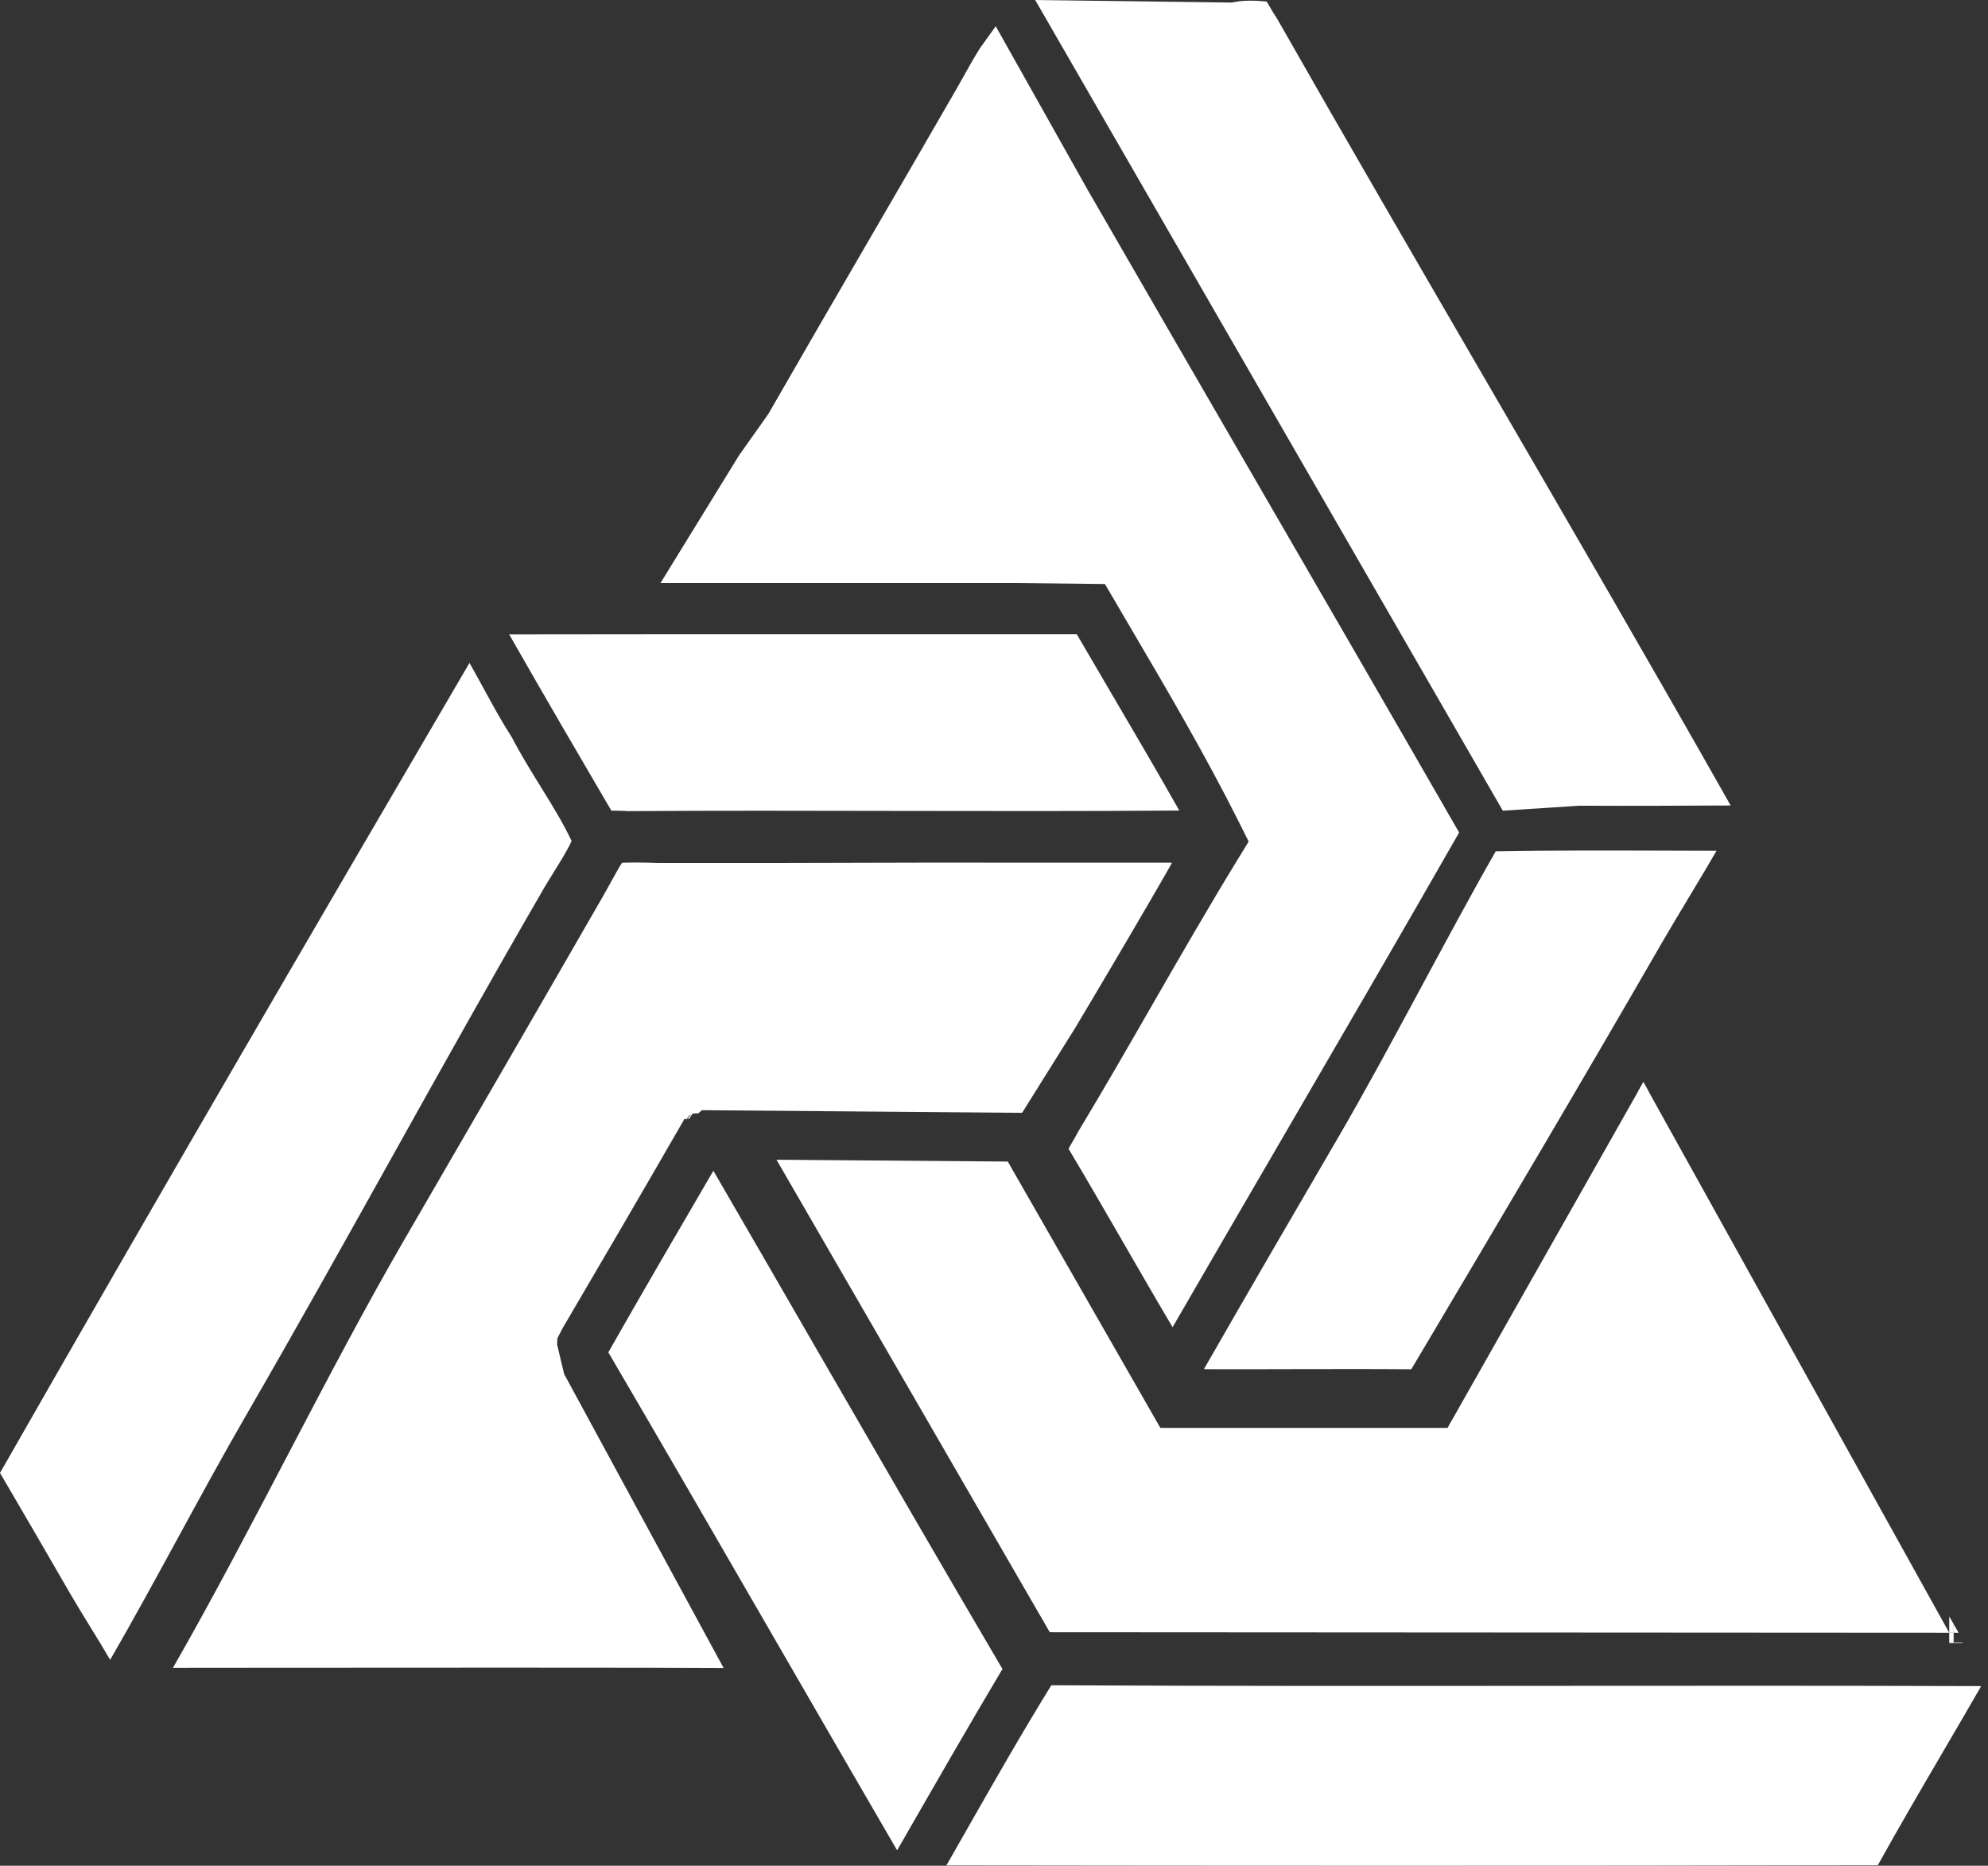
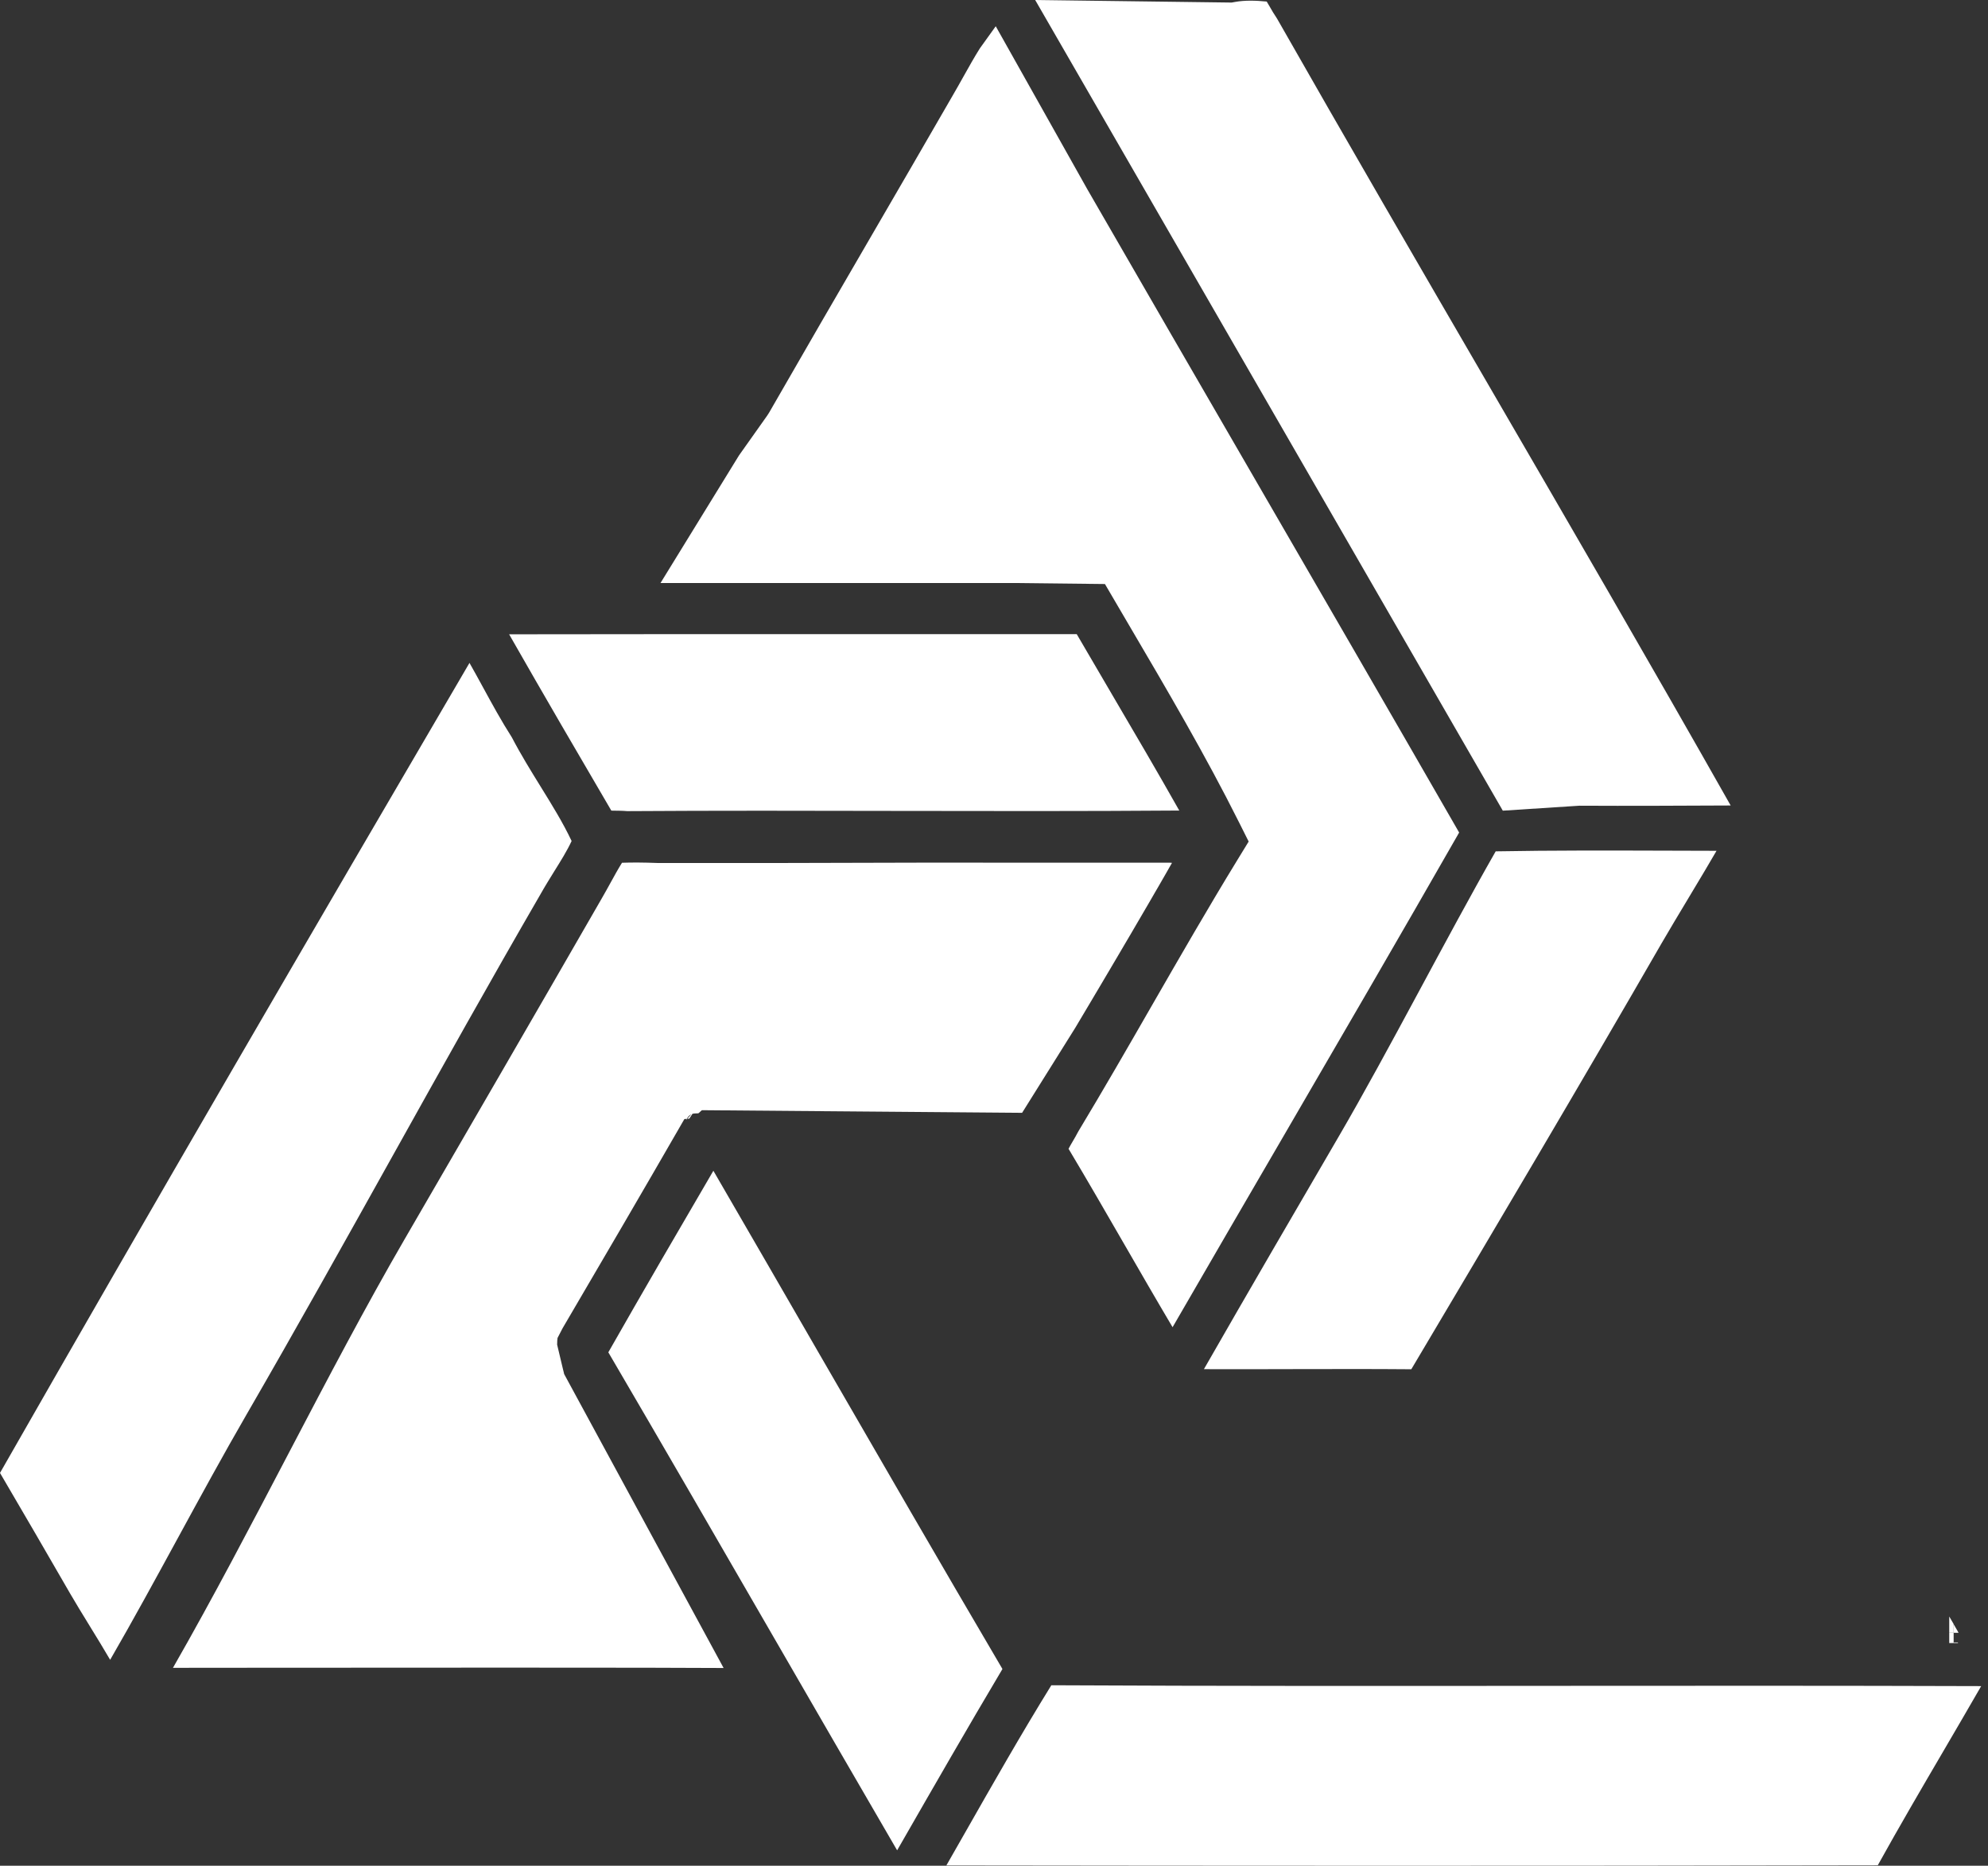
<svg xmlns="http://www.w3.org/2000/svg" width="81" height="76" viewBox="0 0 81 76" fill="none">
  <rect x="0" y="0" width="81" height="76" fill="#333333" stroke="none" />
  <path d="M25.012 33.022C25.176 33.024 25.36 33.024 25.553 33.041C29.199 33.017 32.901 33.024 36.481 33.032C40.276 33.039 44.176 33.046 48.049 33.017C47.155 31.433 46.232 29.863 45.33 28.326C44.851 27.508 44.358 26.67 43.871 25.832C40.709 25.834 37.545 25.834 34.381 25.832C29.909 25.831 25.31 25.829 20.744 25.838C22.182 28.359 23.62 30.821 24.908 33.02C24.944 33.02 24.981 33.02 25.012 33.022Z" fill="white" />
  <path d="M10.03 57.646C14.124 50.574 17.921 43.503 22.018 36.433C22.202 36.105 22.396 35.795 22.581 35.495C22.847 35.069 23.104 34.659 23.29 34.258C22.94 33.514 22.49 32.789 22.02 32.029C21.626 31.392 21.219 30.734 20.855 30.036C20.428 29.369 20.052 28.68 19.69 28.016C19.502 27.67 19.316 27.332 19.129 27.003C12.669 38.044 6.332 48.913 0 59.999C0.963 61.636 1.922 63.293 2.853 64.904C3.293 65.666 4.038 66.834 4.488 67.612C6.335 64.421 8.183 60.837 10.03 57.646Z" fill="white" />
  <path d="M60.941 34.679C58.926 38.207 56.561 42.839 54.554 46.281C52.742 49.39 50.88 52.583 49.053 55.772C50.285 55.776 51.515 55.774 52.721 55.77C53.478 55.768 54.243 55.767 55.013 55.767C55.84 55.767 56.672 55.768 57.503 55.776C60.92 50.021 64.411 44.133 67.696 38.432C68.213 37.535 69.423 35.556 69.939 34.657C69.412 34.655 68.393 34.653 67.875 34.651C65.6 34.644 63.255 34.637 60.941 34.679Z" fill="white" />
  <path d="M36.663 75.181C38.021 72.817 39.421 70.379 40.844 67.986C38.326 63.705 35.812 59.353 33.373 55.134C31.963 52.692 30.511 50.18 29.066 47.69C27.644 50.123 26.194 52.611 24.786 55.086C27.066 58.979 29.352 62.934 31.567 66.767C33.199 69.591 34.879 72.496 36.553 75.372L36.663 75.181Z" fill="white" />
  <path d="M63.413 68.672C56.668 68.678 49.705 68.683 42.836 68.648C41.615 70.622 40.45 72.67 39.318 74.658C39.069 75.097 38.816 75.54 38.56 75.986C49.354 76.001 62.874 76.01 76.509 75.981C77.38 74.412 78.289 72.856 79.174 71.345C79.685 70.47 80.207 69.579 80.722 68.683C74.927 68.663 69.086 68.668 63.413 68.672Z" fill="white" />
  <path d="M61.231 33.022L64.353 32.82C66.403 32.831 68.491 32.82 70.515 32.811C67.269 27.075 63.923 21.319 60.675 15.729C57.828 10.83 54.884 5.766 52.032 0.757C51.913 0.583 51.814 0.412 51.727 0.259C51.693 0.202 51.652 0.128 51.611 0.063C51.167 0.02 50.723 0.007 50.327 0.078L50.182 0.104L42.178 0L61.231 33.022Z" fill="white" />
  <path d="M51.039 19.356C48.837 15.555 46.559 11.624 44.327 7.752L44.318 7.737L40.571 1.069L39.924 1.97C39.699 2.327 39.486 2.708 39.264 3.104C39.118 3.366 38.971 3.627 38.82 3.886C37.733 5.775 36.612 7.699 35.531 9.561C34.152 11.933 32.727 14.386 31.34 16.803L31.258 16.931L30.11 18.551L26.912 23.749H41.329L45.02 23.79C45.353 24.359 45.685 24.927 46.014 25.486C47.536 28.076 49.11 30.752 50.489 33.507L50.876 34.28L50.424 35.018C49.237 36.956 48.079 38.969 46.958 40.915C45.981 42.615 44.97 44.372 43.935 46.089C43.858 46.237 43.779 46.373 43.7 46.507C43.65 46.592 43.587 46.699 43.537 46.795C44.314 48.094 45.079 49.422 45.821 50.706C46.46 51.812 47.111 52.942 47.776 54.063C49.264 51.488 50.766 48.91 52.229 46.396C54.608 42.309 57.062 38.092 59.452 33.913C56.654 29.047 53.803 24.125 51.039 19.356Z" fill="white" />
-   <path d="M28.683 45.411H28.672C28.659 45.433 28.664 45.429 28.683 45.411Z" fill="white" />
+   <path d="M28.683 45.411C28.659 45.433 28.664 45.429 28.683 45.411Z" fill="white" />
  <path d="M23.005 55.965L22.485 54.98L22.727 54.513L22.325 54.768L23.005 55.965Z" fill="white" />
  <path d="M47.668 35.142C47.618 35.142 47.568 35.142 47.516 35.142C47.465 35.142 47.415 35.142 47.363 35.142C47.313 35.142 47.263 35.142 47.211 35.142C47.161 35.142 47.11 35.142 47.058 35.142C47.008 35.142 46.958 35.142 46.906 35.142C46.856 35.142 46.804 35.142 46.754 35.142C46.703 35.142 46.653 35.142 46.601 35.142C46.551 35.142 46.501 35.142 46.449 35.142C46.397 35.142 46.348 35.142 46.296 35.142C46.246 35.142 46.196 35.142 46.144 35.142C46.094 35.142 46.044 35.142 45.992 35.142C45.941 35.142 45.891 35.142 45.839 35.142C45.789 35.142 45.737 35.142 45.687 35.142C45.637 35.142 45.587 35.142 45.535 35.142C45.484 35.142 45.434 35.142 45.382 35.142C45.332 35.142 45.282 35.142 45.23 35.142C45.179 35.142 45.129 35.142 45.077 35.142C45.027 35.142 44.977 35.142 44.925 35.142C44.875 35.142 44.825 35.142 44.773 35.142C44.722 35.142 44.67 35.142 44.62 35.142C44.57 35.142 44.52 35.142 44.468 35.142C44.418 35.142 44.367 35.142 44.315 35.142C44.265 35.142 44.215 35.142 44.163 35.142C44.113 35.142 44.063 35.142 44.011 35.142C39.69 35.134 35.752 35.138 32.076 35.153H26.778C26.226 35.132 25.763 35.129 25.343 35.144C25.189 35.389 25.04 35.661 24.884 35.944C24.767 36.157 24.637 36.392 24.503 36.623C21.849 41.235 19.128 45.924 16.497 50.459L16.488 50.474C13.328 55.92 10.262 62.331 7.047 67.938C8.528 67.938 10.011 67.936 11.492 67.934H12.507C15.19 67.932 17.928 67.93 20.676 67.93C22.561 67.93 24.453 67.932 26.335 67.934L29.483 67.945L22.985 55.97L22.7 54.773L22.708 54.518L22.921 54.107L23.05 53.887C24.503 51.412 26.2 48.51 27.885 45.584L28.086 45.567L28.277 45.271C28.331 45.178 27.787 45.854 28.019 45.519C28.197 45.264 28.441 45.404 28.485 45.325L28.597 45.223L41.645 45.33L43.812 41.866C43.877 41.755 43.944 41.642 44.011 41.531C44.061 41.446 44.111 41.361 44.163 41.276C44.213 41.19 44.263 41.105 44.315 41.02C44.365 40.935 44.416 40.848 44.468 40.763C44.518 40.678 44.568 40.593 44.62 40.506C44.67 40.421 44.721 40.336 44.773 40.249C44.823 40.164 44.873 40.077 44.925 39.992C44.975 39.907 45.025 39.82 45.077 39.735C45.129 39.65 45.178 39.565 45.23 39.477C45.28 39.392 45.33 39.306 45.382 39.218C45.432 39.133 45.482 39.047 45.535 38.96C45.585 38.873 45.635 38.788 45.687 38.701C45.737 38.614 45.787 38.529 45.839 38.442C45.889 38.355 45.94 38.268 45.992 38.183C46.042 38.096 46.092 38.011 46.144 37.924C46.194 37.837 46.244 37.75 46.296 37.663C46.347 37.576 46.397 37.489 46.449 37.402C46.499 37.315 46.549 37.228 46.601 37.141C46.651 37.054 46.702 36.967 46.754 36.88C46.804 36.794 46.854 36.705 46.906 36.618C46.956 36.531 47.006 36.442 47.058 36.355C47.108 36.266 47.159 36.179 47.211 36.093C47.261 36.004 47.311 35.915 47.363 35.828C47.415 35.741 47.464 35.65 47.516 35.562C47.566 35.473 47.616 35.384 47.668 35.295C47.696 35.247 47.724 35.199 47.752 35.149C47.724 35.142 47.696 35.142 47.668 35.142Z" fill="white" />
-   <path d="M59.219 57.746L59.036 58.066H59.051L59.219 57.746Z" fill="white" />
-   <path d="M66.732 44.479H67.18L66.959 44.078L66.732 44.479Z" fill="white" />
  <path d="M79.421 65.847V66.51C79.481 66.51 79.54 66.51 79.6 66.51V66.154C79.54 66.053 79.481 65.949 79.421 65.847Z" fill="white" />
  <path d="M79.597 66.51C79.657 66.51 79.717 66.51 79.776 66.51V66.464C79.717 66.36 79.657 66.258 79.597 66.155V66.51Z" fill="white" />
  <path d="M79.805 66.513C79.795 66.498 79.785 66.481 79.776 66.466V66.513C79.785 66.513 79.795 66.513 79.805 66.513Z" fill="white" />
  <path d="M79.421 66.904V66.93H79.6V66.906C79.54 66.904 79.481 66.904 79.421 66.904Z" fill="white" />
  <path d="M79.597 66.904V66.928H79.776V66.904C79.717 66.904 79.657 66.904 79.597 66.904Z" fill="white" />
-   <path d="M79.776 66.904V66.928H79.955V66.904C79.895 66.904 79.836 66.904 79.776 66.904Z" fill="white" />
  <path d="M79.421 66.51V66.904C79.481 66.904 79.54 66.904 79.6 66.904V66.51C79.54 66.51 79.481 66.51 79.421 66.51Z" fill="white" />
-   <path d="M31.638 47.241L41.062 47.315L47.278 58.164H58.98L66.959 44.078L79.421 66.51L42.773 66.488L31.638 47.241Z" fill="white" />
</svg>